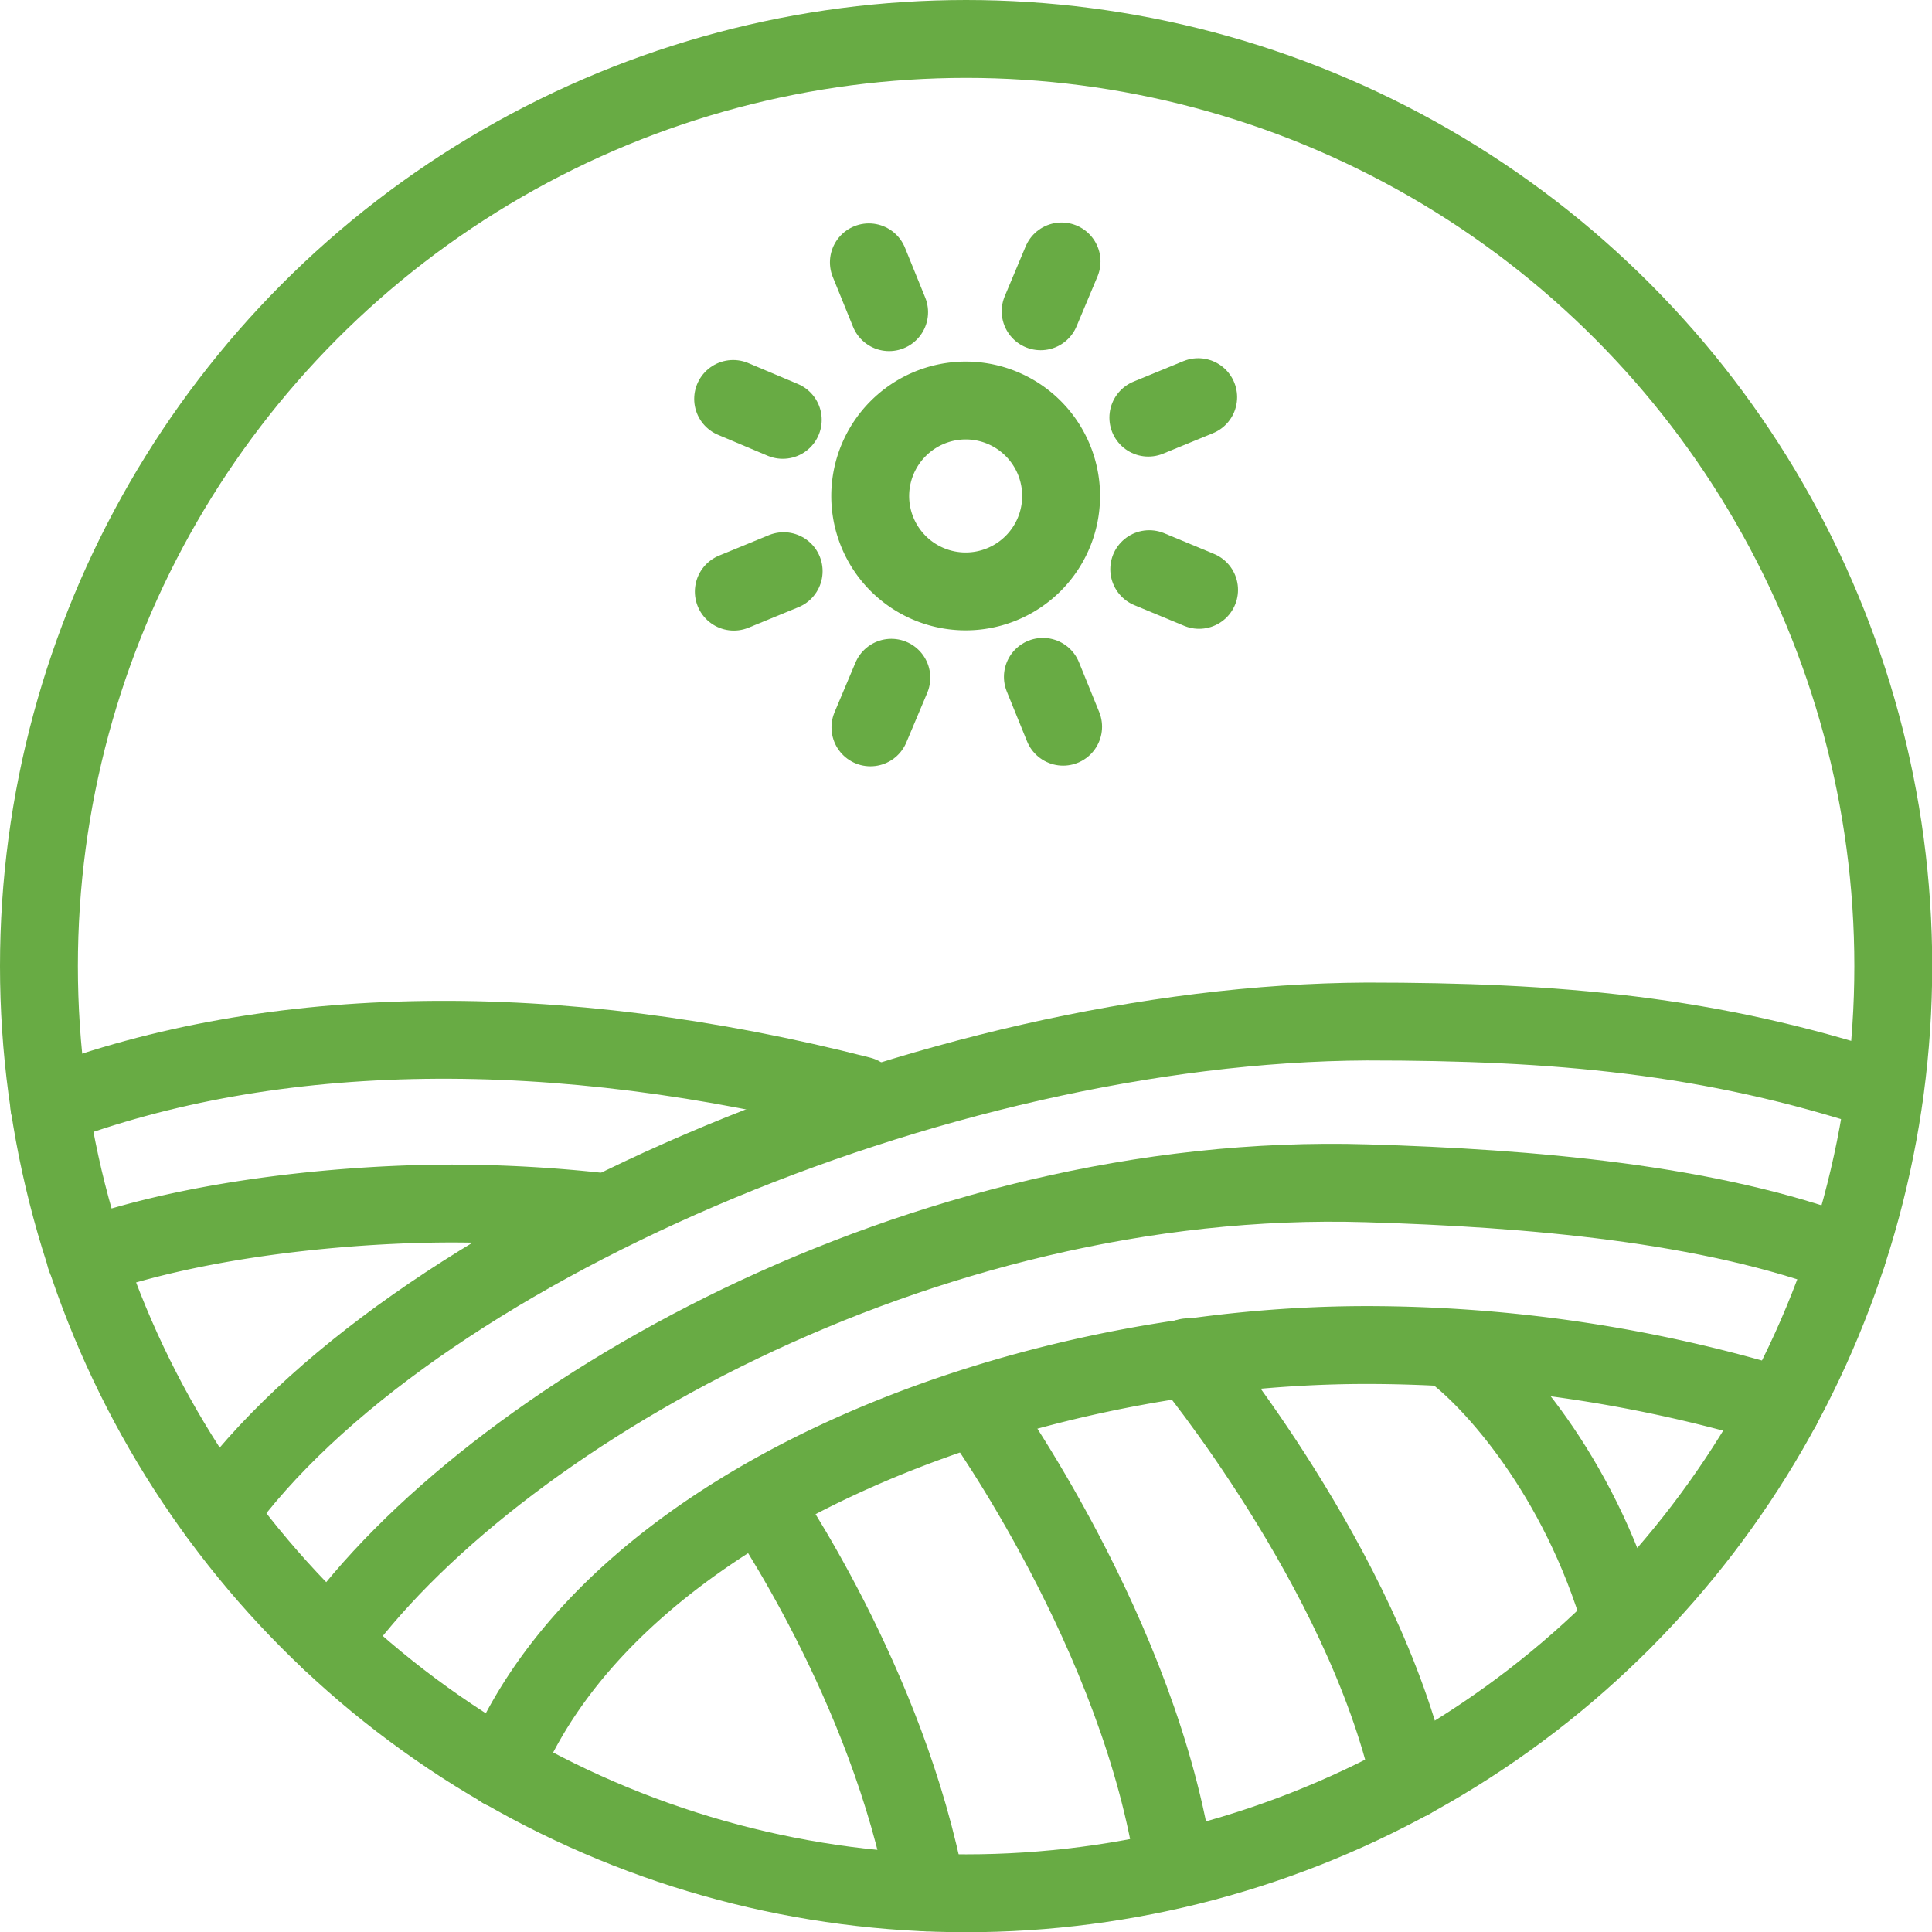
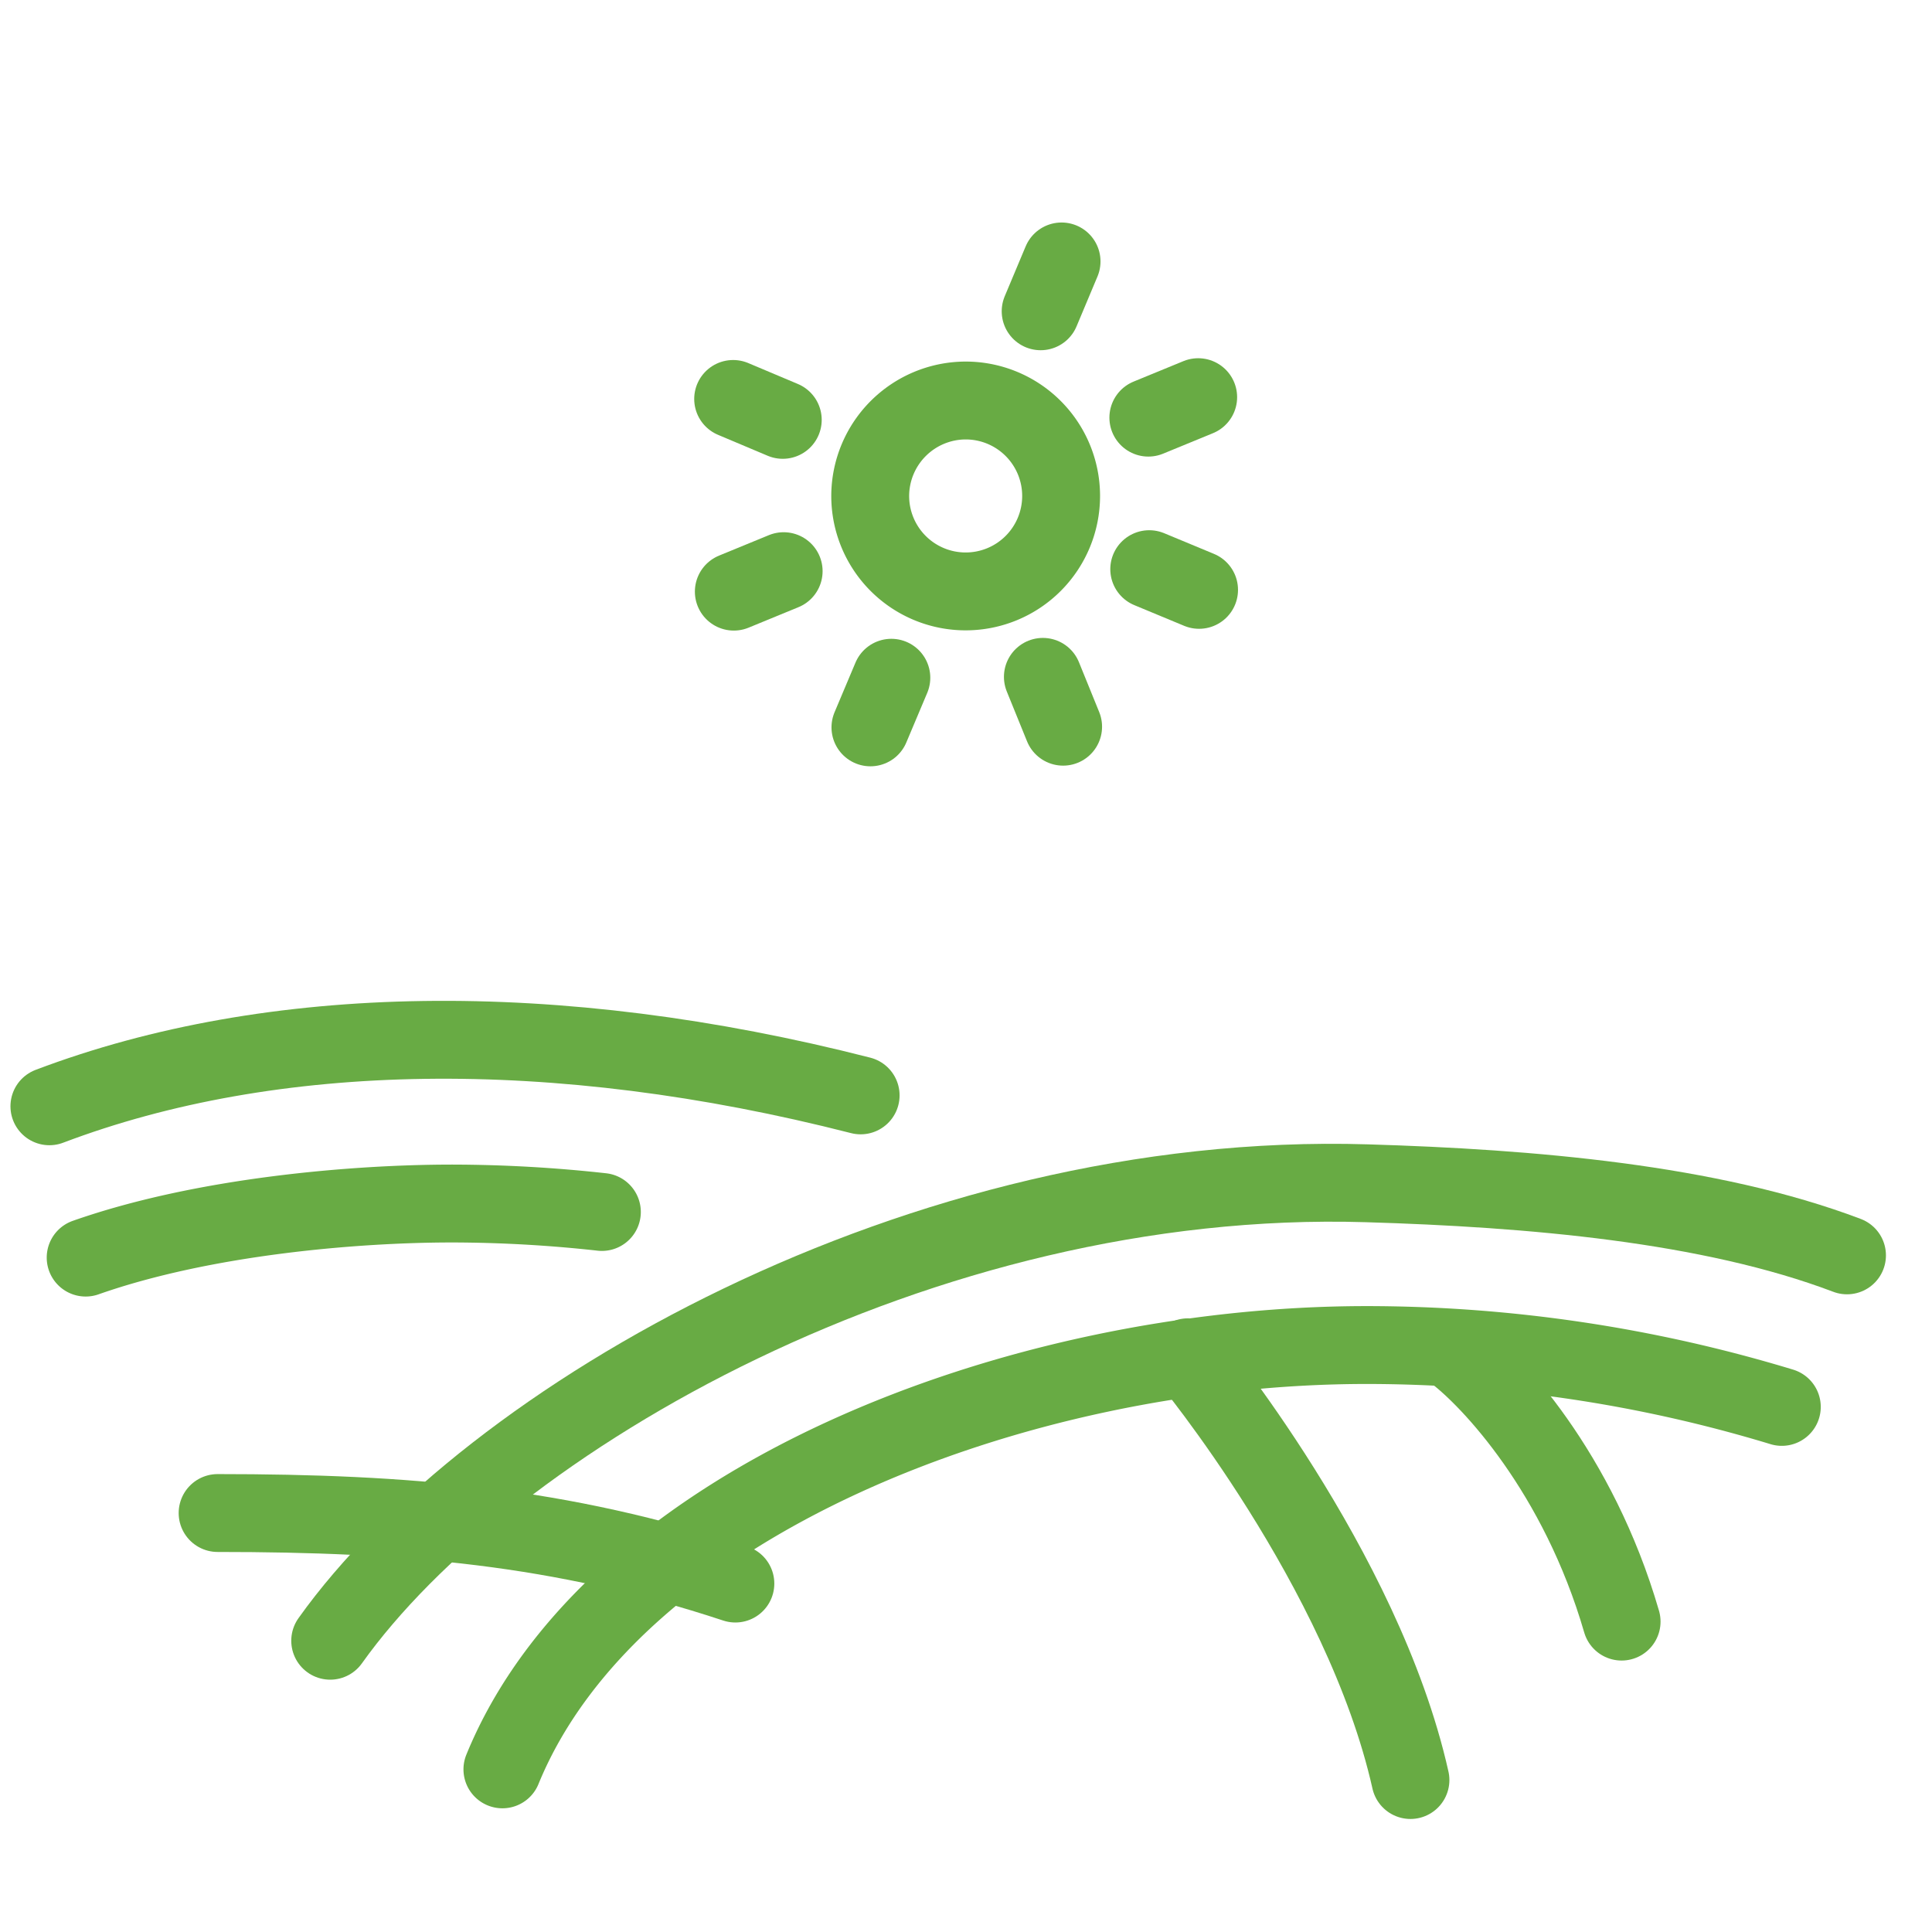
<svg xmlns="http://www.w3.org/2000/svg" viewBox="0 0 86.83 86.83">
  <defs>
    <style>.cls-1,.cls-2{fill:none;stroke:#68ab44;stroke-linejoin:round;stroke-width:3.5px;}.cls-2{stroke-linecap:round;}</style>
  </defs>
  <g id="Capa_2" data-name="Capa 2">
    <g id="Iconos">
-       <circle class="cls-1" cx="43.42" cy="43.42" r="41.67" />
      <path class="cls-2" d="M39.11,22.26A4.29,4.29,0,1,0,43.38,18,4.3,4.3,0,0,0,39.11,22.26Z" />
      <line class="cls-2" x1="39.12" y1="32.69" x2="40.06" y2="30.46" />
      <line class="cls-2" x1="46.77" y1="13.99" x2="47.71" y2="11.75" />
      <line class="cls-2" x1="32.98" y1="26.59" x2="35.22" y2="25.67" />
      <line class="cls-2" x1="51.61" y1="18.77" x2="53.85" y2="17.85" />
      <line class="cls-2" x1="32.95" y1="17.93" x2="35.18" y2="18.87" />
      <line class="cls-2" x1="51.65" y1="25.58" x2="53.89" y2="26.51" />
      <line class="cls-2" x1="47.78" y1="32.66" x2="46.87" y2="30.42" />
-       <line class="cls-2" x1="39.96" y1="14.03" x2="39.05" y2="11.79" />
      <path class="cls-2" d="M2.22,49.72c10-3.79,22.74-4,36.46-.49" />
      <path class="cls-2" d="M3.85,56.52C9.17,54.65,16,54.09,20.32,54.09a61.84,61.84,0,0,1,6.73.38" />
-       <path class="cls-2" d="M9.78,68C18.2,56.26,42,46,61.43,45.91c8.47,0,15.43.58,23.27,3.17" />
+       <path class="cls-2" d="M9.78,68c8.47,0,15.43.58,23.27,3.17" />
      <path class="cls-2" d="M14.84,73.74c7.13-10,26.54-21.17,46.59-20.56,7.34.22,15.41.9,21.58,3.24" />
      <path class="cls-2" d="M22.58,79.52c4.91-12,23.05-19.07,38.85-19.07a64.3,64.3,0,0,1,18.65,2.78" />
-       <path class="cls-2" d="M34.24,67.53s5.67,8.16,7.41,17.52" />
-       <path class="cls-2" d="M44,63.43S51.28,73.52,52.8,84" />
      <path class="cls-2" d="M53.39,61s7.87,9.49,10,19" />
      <path class="cls-2" d="M65.37,60.77C67,62,70.93,66.16,72.88,72.88" />
    </g>
  </g>
</svg>